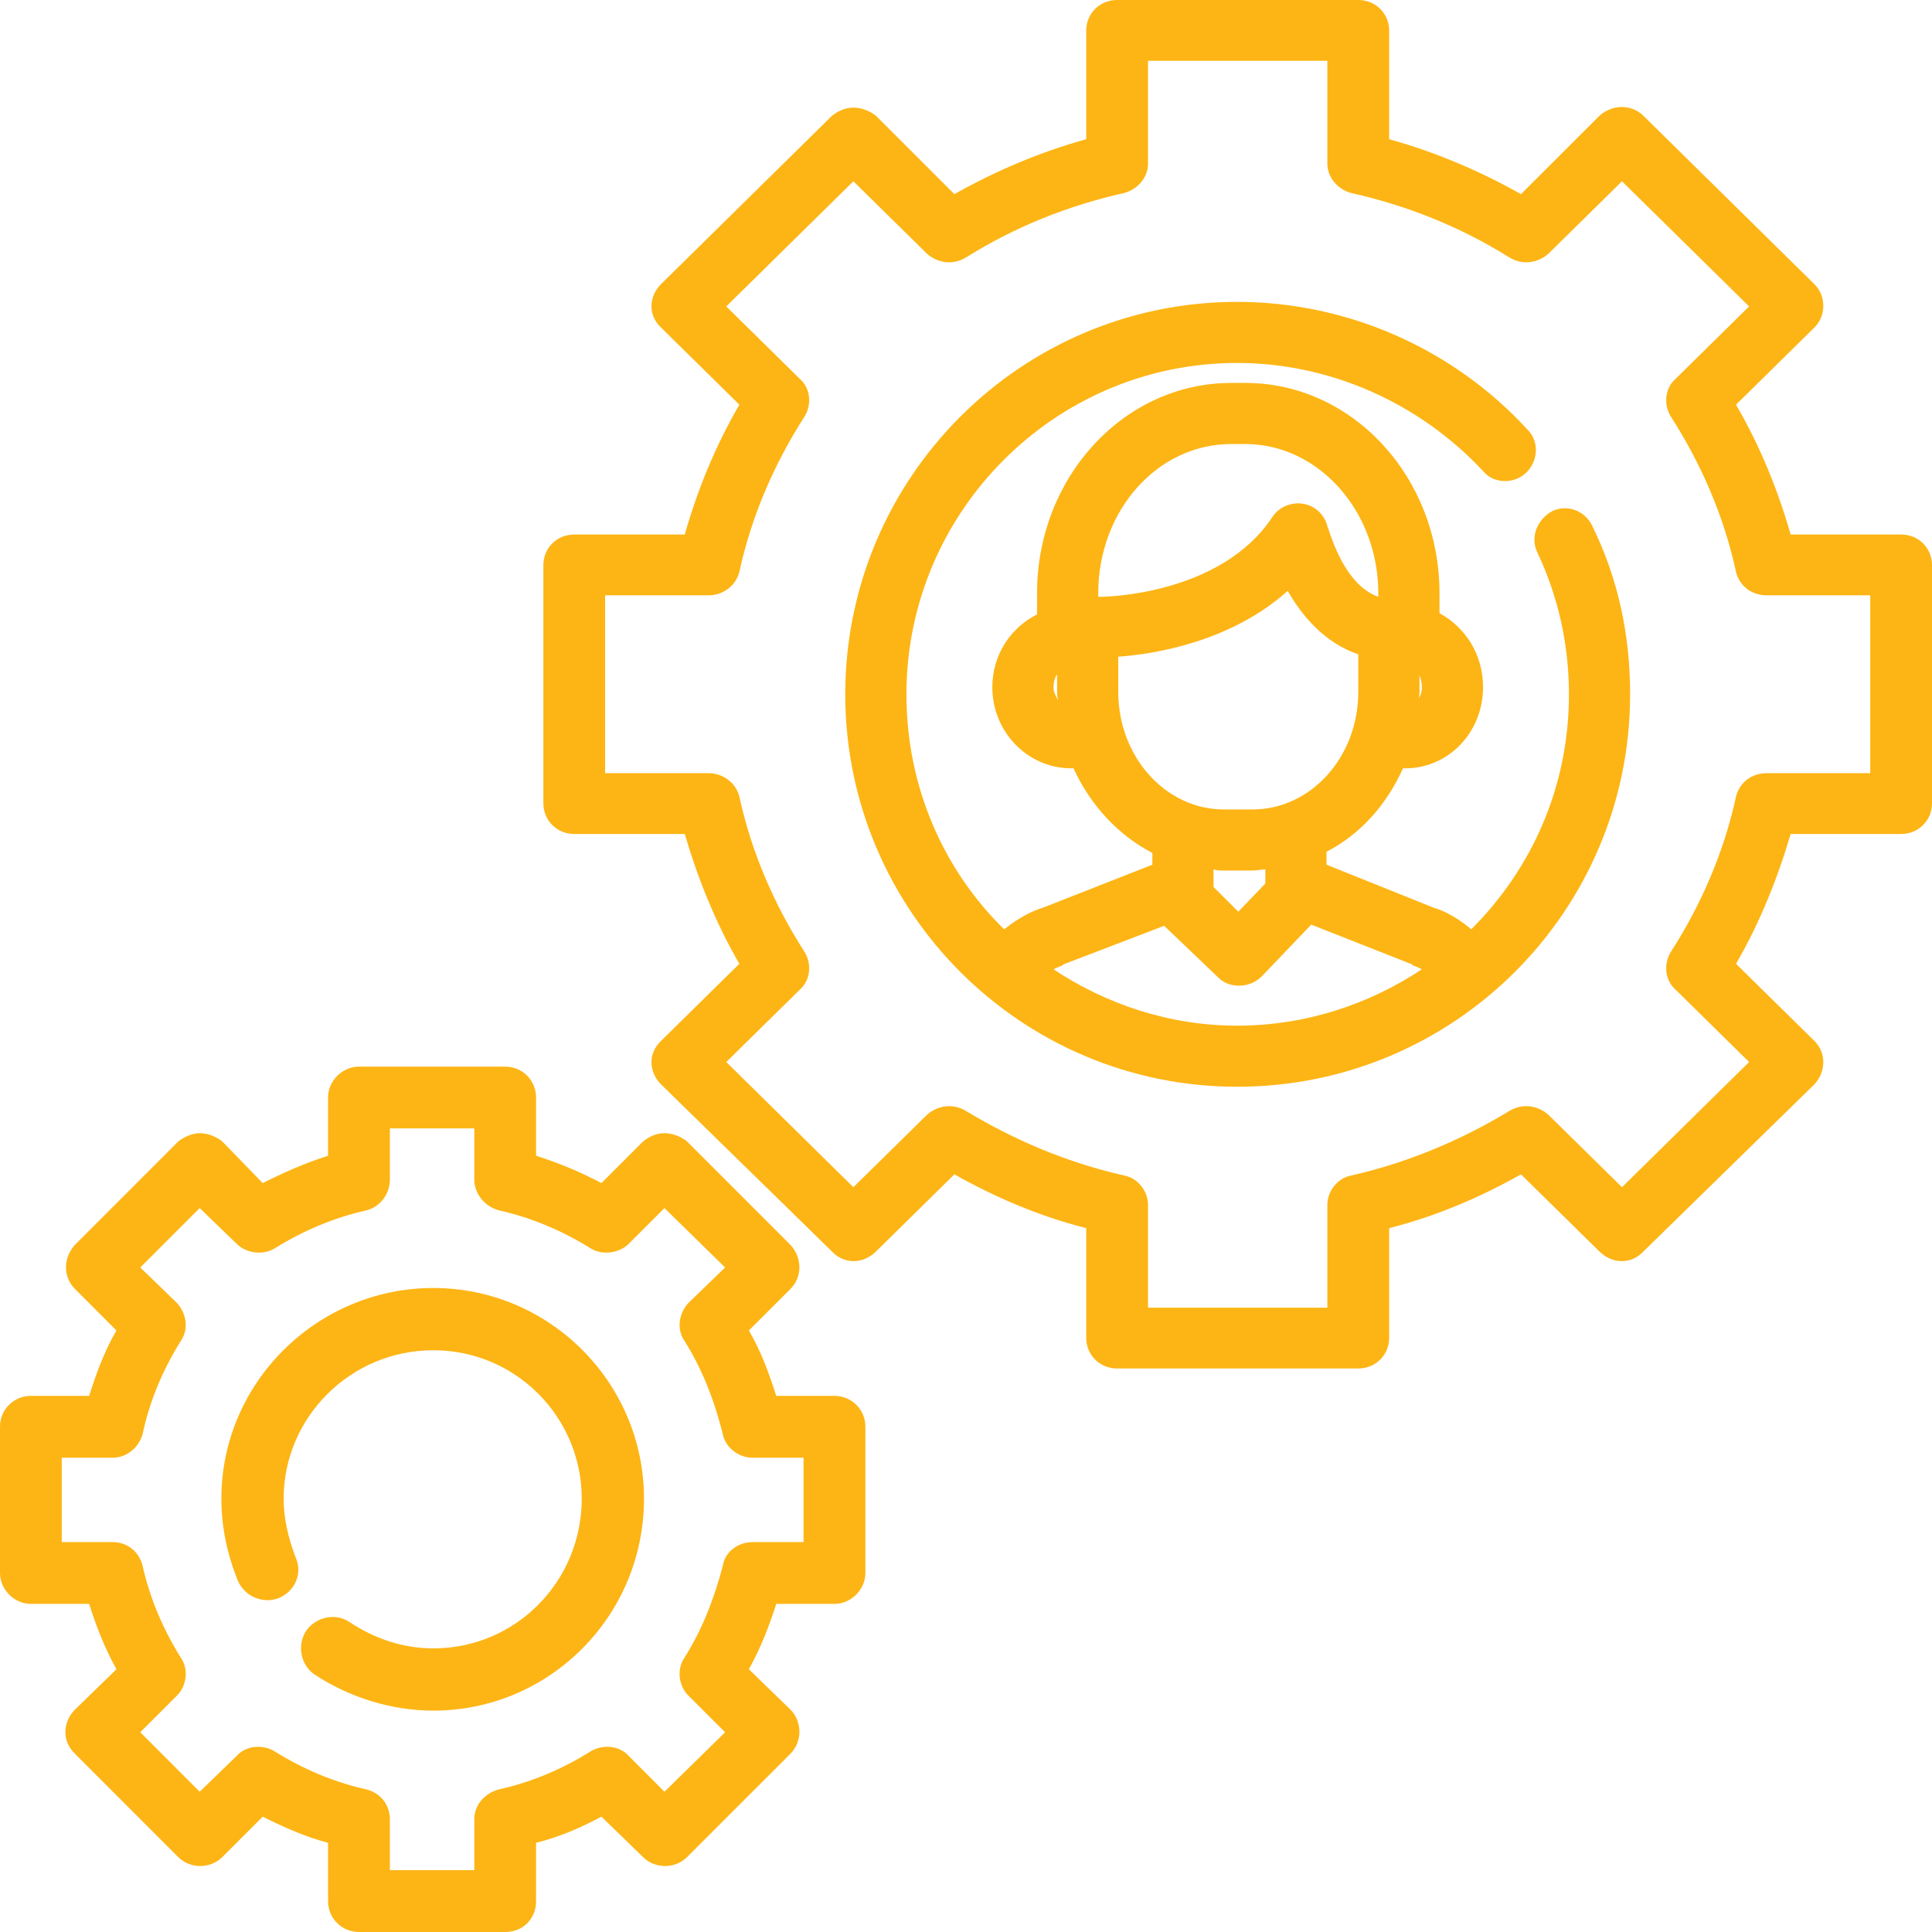
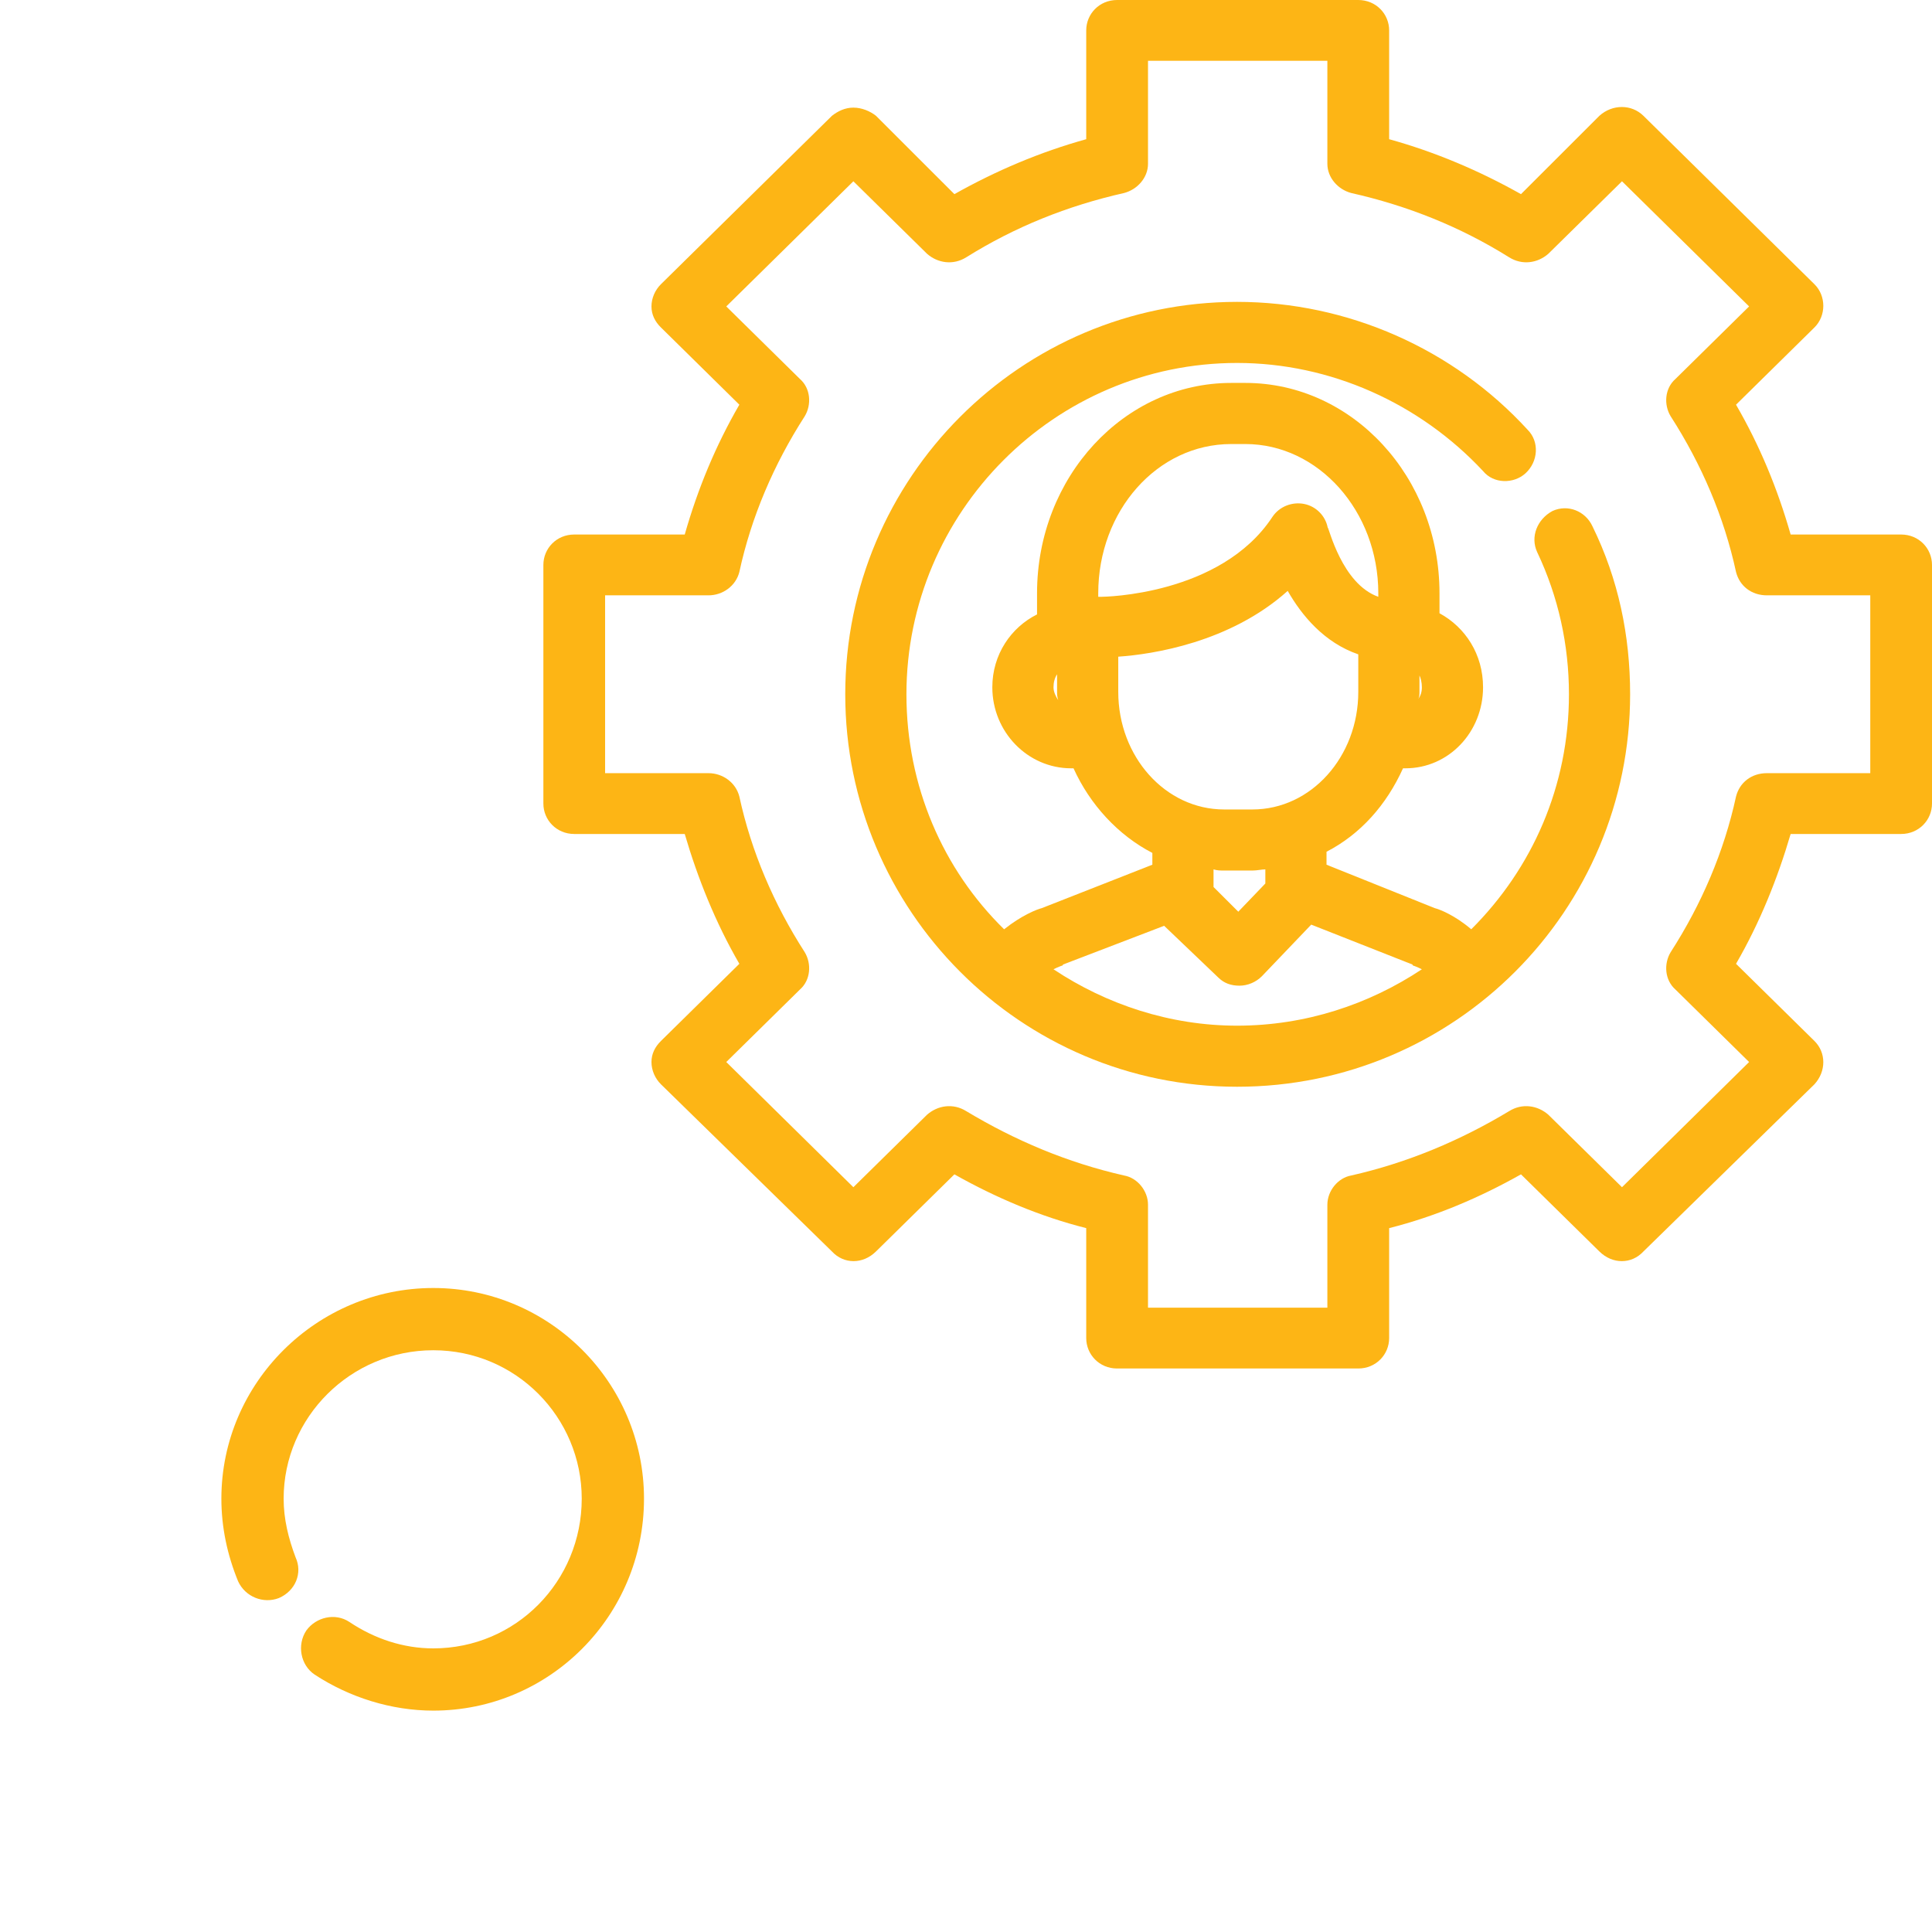
<svg xmlns="http://www.w3.org/2000/svg" width="96px" height="96px" viewBox="0 0 96 96" version="1.1">
  <title>Launch Pad - Funchtional Tools - Gears Icon@2x</title>
  <g id="Content-09---Icon-Button-&amp;-Text" stroke="none" stroke-width="1" fill="none" fill-rule="evenodd">
    <g id="Content09-1600" transform="translate(-1006, -256)" fill="#FDB515">
      <g id="Launch-Pad---Funchtional-Tools---Gears-Icon" transform="translate(1006, 256)">
        <path d="M94.466,26.56 L88.976,26.56 C88.329,24.292 87.442,22.143 86.262,20.109 L90.158,16.272 C90.746,15.691 90.746,14.703 90.158,14.122 L81.659,5.752 C81.067,5.172 80.122,5.172 79.475,5.752 L75.577,9.647 C73.513,8.486 71.327,7.555 69.026,6.917 L69.026,1.511 C69.026,0.696 68.377,0 67.49,0 L55.507,0 C54.623,0 53.974,0.696 53.974,1.511 L53.974,6.917 C51.673,7.555 49.487,8.486 47.423,9.647 L43.525,5.752 C43.232,5.521 42.817,5.348 42.404,5.348 C41.991,5.348 41.637,5.521 41.341,5.752 L32.842,14.122 C32.546,14.414 32.371,14.822 32.371,15.226 C32.371,15.633 32.546,15.983 32.842,16.272 L36.738,20.109 C35.558,22.143 34.671,24.292 34.024,26.56 L28.534,26.56 C27.647,26.56 27,27.257 27,28.071 L27,39.929 C27,40.74 27.647,41.44 28.534,41.44 L34.024,41.44 C34.671,43.647 35.558,45.857 36.738,47.891 L32.842,51.725 C32.546,52.017 32.371,52.367 32.371,52.771 C32.371,53.178 32.546,53.586 32.842,53.878 L41.341,62.187 C41.933,62.825 42.878,62.825 43.525,62.187 L47.423,58.353 C49.487,59.514 51.673,60.445 53.974,61.025 L53.974,66.489 C53.974,67.301 54.623,68 55.507,68 L67.49,68 C68.377,68 69.026,67.301 69.026,66.489 L69.026,61.025 C71.327,60.445 73.513,59.514 75.577,58.353 L79.475,62.187 C80.122,62.825 81.067,62.825 81.659,62.187 L90.158,53.878 C90.746,53.236 90.746,52.306 90.158,51.725 L86.262,47.891 C87.442,45.857 88.329,43.647 88.976,41.44 L94.466,41.44 C95.353,41.44 96,40.74 96,39.929 L96,28.071 C96,27.257 95.353,26.56 94.466,26.56 L94.466,26.56 Z M92.933,38.418 L87.796,38.418 C87.029,38.418 86.438,38.883 86.262,39.579 C85.671,42.309 84.55,44.927 83.017,47.308 C82.662,47.891 82.721,48.703 83.251,49.168 L86.912,52.771 L80.596,58.992 L76.935,55.389 C76.405,54.924 75.638,54.805 74.988,55.212 C72.568,56.666 69.969,57.769 67.136,58.411 C66.489,58.526 65.956,59.165 65.956,59.864 L65.956,64.978 L57.044,64.978 L57.044,59.864 C57.044,59.165 56.511,58.526 55.861,58.411 C53.028,57.769 50.432,56.666 48.012,55.212 C47.362,54.805 46.595,54.924 46.065,55.389 L42.404,58.992 L36.088,52.771 L39.749,49.168 C40.279,48.703 40.338,47.891 39.983,47.308 C38.45,44.927 37.329,42.309 36.738,39.579 C36.562,38.883 35.912,38.418 35.204,38.418 L30.067,38.418 L30.067,29.582 L35.204,29.582 C35.912,29.582 36.562,29.117 36.738,28.421 C37.329,25.688 38.45,23.073 39.983,20.689 C40.338,20.109 40.279,19.294 39.749,18.832 L36.088,15.226 L42.404,9.008 L46.065,12.611 C46.595,13.076 47.362,13.192 48.012,12.785 C50.432,11.274 53.028,10.228 55.861,9.589 C56.511,9.416 57.044,8.835 57.044,8.136 L57.044,3.022 L65.956,3.022 L65.956,8.136 C65.956,8.835 66.489,9.416 67.136,9.589 C69.969,10.228 72.568,11.274 74.988,12.785 C75.638,13.192 76.405,13.076 76.935,12.611 L80.596,9.008 L86.912,15.226 L83.251,18.832 C82.721,19.294 82.662,20.109 83.017,20.689 C84.55,23.073 85.671,25.688 86.262,28.421 C86.438,29.117 87.029,29.582 87.796,29.582 L92.933,29.582 L92.933,38.418 Z" id="Fill-1" />
        <path d="M77.141,25.392 C76.381,25.801 76.03,26.677 76.381,27.434 C77.435,29.654 77.96,32.047 77.96,34.499 C77.96,39.053 76.146,43.141 73.106,46.176 C72.288,45.476 71.528,45.183 71.293,45.125 L65.914,42.967 L65.914,42.323 C67.611,41.447 68.896,39.988 69.715,38.177 L69.834,38.177 C71.995,38.177 73.692,36.367 73.692,34.15 C73.692,32.514 72.816,31.171 71.528,30.472 L71.528,29.48 C71.528,23.698 67.202,19.027 61.881,19.027 L61.179,19.027 C55.859,19.027 51.53,23.698 51.53,29.48 L51.53,30.53 C50.245,31.171 49.308,32.514 49.308,34.15 C49.308,36.367 51.063,38.177 53.227,38.177 L53.343,38.177 C54.162,39.988 55.566,41.505 57.26,42.381 L57.26,42.967 L51.765,45.125 C51.53,45.183 50.77,45.476 49.894,46.176 C46.854,43.199 45.04,39.053 45.04,34.499 C45.04,25.45 52.406,18.035 61.47,18.035 C66.091,18.035 70.533,20.022 73.692,23.407 C74.217,24.049 75.212,24.049 75.795,23.524 C76.439,22.94 76.497,21.948 75.914,21.362 C72.23,17.335 66.967,15 61.47,15 C50.712,15 42,23.756 42,34.499 C42,45.241 50.712,54 61.47,54 C72.288,54 81,45.241 81,34.499 C81,31.58 80.417,28.778 79.129,26.152 C78.778,25.392 77.902,25.041 77.141,25.392 M70.533,34.383 L70.533,33.564 C70.594,33.683 70.652,33.915 70.652,34.15 C70.652,34.383 70.594,34.559 70.475,34.734 C70.533,34.617 70.533,34.499 70.533,34.383 M52.348,34.15 C52.348,33.915 52.406,33.683 52.525,33.506 L52.525,34.383 C52.525,34.499 52.525,34.617 52.583,34.792 C52.467,34.617 52.348,34.383 52.348,34.15 M54.748,29.654 L54.748,29.654 L54.571,29.654 L54.571,29.48 C54.571,25.392 57.495,22.064 61.179,22.064 L61.881,22.064 C65.505,22.064 68.487,25.392 68.487,29.48 L68.487,29.654 C66.674,29.012 66.033,26.21 65.972,26.21 C65.856,25.624 65.389,25.157 64.803,25.041 C64.22,24.925 63.576,25.157 63.225,25.685 C60.651,29.596 54.806,29.654 54.748,29.654 M55.566,34.383 L55.566,32.63 C57.26,32.514 61.121,31.931 63.985,29.361 C64.687,30.588 65.798,31.931 67.492,32.514 L67.492,34.383 C67.492,37.594 65.154,40.222 62.23,40.222 L60.828,40.222 C57.904,40.222 55.566,37.594 55.566,34.383 M62.874,43.199 L62.874,43.901 L61.53,45.302 L60.3,44.075 L60.3,43.199 C60.477,43.257 60.651,43.257 60.828,43.257 L62.23,43.257 C62.465,43.257 62.7,43.199 62.874,43.199 M61.47,50.965 C58.139,50.965 54.98,49.912 52.348,48.163 C52.583,48.044 52.757,47.986 52.757,47.986 C52.757,47.986 52.818,47.986 52.818,47.928 L57.846,46.002 L60.535,48.572 C60.828,48.862 61.179,48.978 61.588,48.978 C61.998,48.978 62.407,48.804 62.7,48.511 L65.154,45.944 L70.185,47.928 C70.185,47.986 70.243,47.986 70.243,47.986 C70.243,47.986 70.417,48.044 70.652,48.163 C68.02,49.912 64.861,50.965 61.47,50.965" id="Fill-3" />
-         <path d="M41.464,69.36 L38.571,69.36 C38.215,68.238 37.801,67.116 37.211,66.111 L39.279,64.044 C39.869,63.453 39.869,62.508 39.279,61.858 L34.139,56.718 C33.845,56.483 33.431,56.307 33.017,56.307 C32.602,56.307 32.25,56.483 31.953,56.718 L29.886,58.786 C28.884,58.255 27.759,57.782 26.637,57.429 L26.637,54.533 C26.637,53.708 25.988,53 25.101,53 L17.837,53 C17.009,53 16.301,53.708 16.301,54.533 L16.301,57.429 C15.179,57.782 14.116,58.255 13.053,58.786 L11.044,56.718 C10.75,56.483 10.336,56.307 9.922,56.307 C9.569,56.307 9.155,56.483 8.858,56.718 L3.721,61.858 C3.131,62.508 3.131,63.453 3.721,64.044 L5.786,66.111 C5.196,67.116 4.785,68.238 4.429,69.36 L1.536,69.36 C0.708,69.36 0,70.009 0,70.896 L0,78.16 C0,78.988 0.708,79.696 1.536,79.696 L4.429,79.696 C4.785,80.818 5.196,81.881 5.786,82.944 L3.721,84.953 C3.425,85.25 3.248,85.661 3.248,86.075 C3.248,86.489 3.425,86.845 3.721,87.139 L8.858,92.279 C9.449,92.869 10.453,92.869 11.044,92.279 L13.053,90.27 C14.116,90.801 15.179,91.274 16.301,91.568 L16.301,94.464 C16.301,95.348 17.009,96 17.837,96 L25.101,96 C25.988,96 26.637,95.348 26.637,94.464 L26.637,91.568 C27.821,91.274 28.884,90.801 29.886,90.27 L31.953,92.279 C32.544,92.869 33.548,92.869 34.139,92.279 L39.279,87.139 C39.869,86.548 39.869,85.544 39.279,84.953 L37.211,82.944 C37.801,81.881 38.215,80.818 38.571,79.696 L41.464,79.696 C42.289,79.696 43,78.988 43,78.16 L43,70.896 C43,70.009 42.289,69.36 41.464,69.36 L41.464,69.36 Z M39.928,76.627 L37.387,76.627 C36.679,76.627 36.03,77.096 35.913,77.807 C35.498,79.402 34.908,80.938 34.021,82.354 C33.607,82.944 33.727,83.773 34.197,84.245 L36.03,86.075 L33.017,89.03 L31.245,87.256 C30.773,86.724 29.944,86.666 29.354,87.021 C27.938,87.908 26.402,88.557 24.807,88.91 C24.099,89.089 23.568,89.679 23.568,90.387 L23.568,92.928 L19.373,92.928 L19.373,90.387 C19.373,89.679 18.901,89.089 18.193,88.91 C16.598,88.557 15.062,87.908 13.643,87.021 C13.053,86.666 12.224,86.724 11.755,87.256 L9.922,89.03 L6.97,86.075 L8.8,84.245 C9.273,83.773 9.39,82.944 8.976,82.354 C8.092,80.938 7.443,79.402 7.087,77.807 C6.911,77.096 6.318,76.627 5.61,76.627 L3.069,76.627 L3.069,72.432 L5.61,72.432 C6.318,72.432 6.911,71.901 7.087,71.252 C7.443,69.595 8.092,68.062 8.976,66.643 C9.39,66.053 9.273,65.283 8.8,64.752 L6.97,62.98 L9.922,60.029 L11.755,61.8 C12.224,62.273 13.053,62.39 13.643,62.035 C15.062,61.151 16.598,60.502 18.193,60.146 C18.901,59.97 19.373,59.318 19.373,58.61 L19.373,56.069 L23.568,56.069 L23.568,58.61 C23.568,59.318 24.099,59.97 24.807,60.146 C26.402,60.502 27.938,61.151 29.354,62.035 C29.944,62.39 30.773,62.273 31.245,61.8 L33.017,60.029 L36.03,62.98 L34.197,64.752 C33.727,65.283 33.607,66.053 34.021,66.643 C34.908,68.062 35.498,69.595 35.913,71.252 C36.03,71.901 36.679,72.432 37.387,72.432 L39.928,72.432 L39.928,76.627 Z" id="Fill-5" />
        <path d="M21.53,64 C15.759,64 11,68.699 11,74.469 C11,75.897 11.296,77.267 11.831,78.574 C12.189,79.349 13.082,79.703 13.854,79.408 C14.688,79.05 15.043,78.157 14.688,77.385 C14.33,76.433 14.094,75.48 14.094,74.469 C14.094,70.423 17.424,67.093 21.53,67.093 C25.635,67.093 28.906,70.423 28.906,74.469 C28.906,78.574 25.635,81.907 21.53,81.907 C20.042,81.907 18.613,81.431 17.365,80.597 C16.652,80.12 15.7,80.36 15.224,81.014 C14.747,81.726 14.925,82.738 15.641,83.214 C17.365,84.343 19.447,85 21.53,85 C27.3,85 32,80.301 32,74.469 C32,68.699 27.3,64 21.53,64" id="Fill-8" />
      </g>
    </g>
  </g>
</svg>